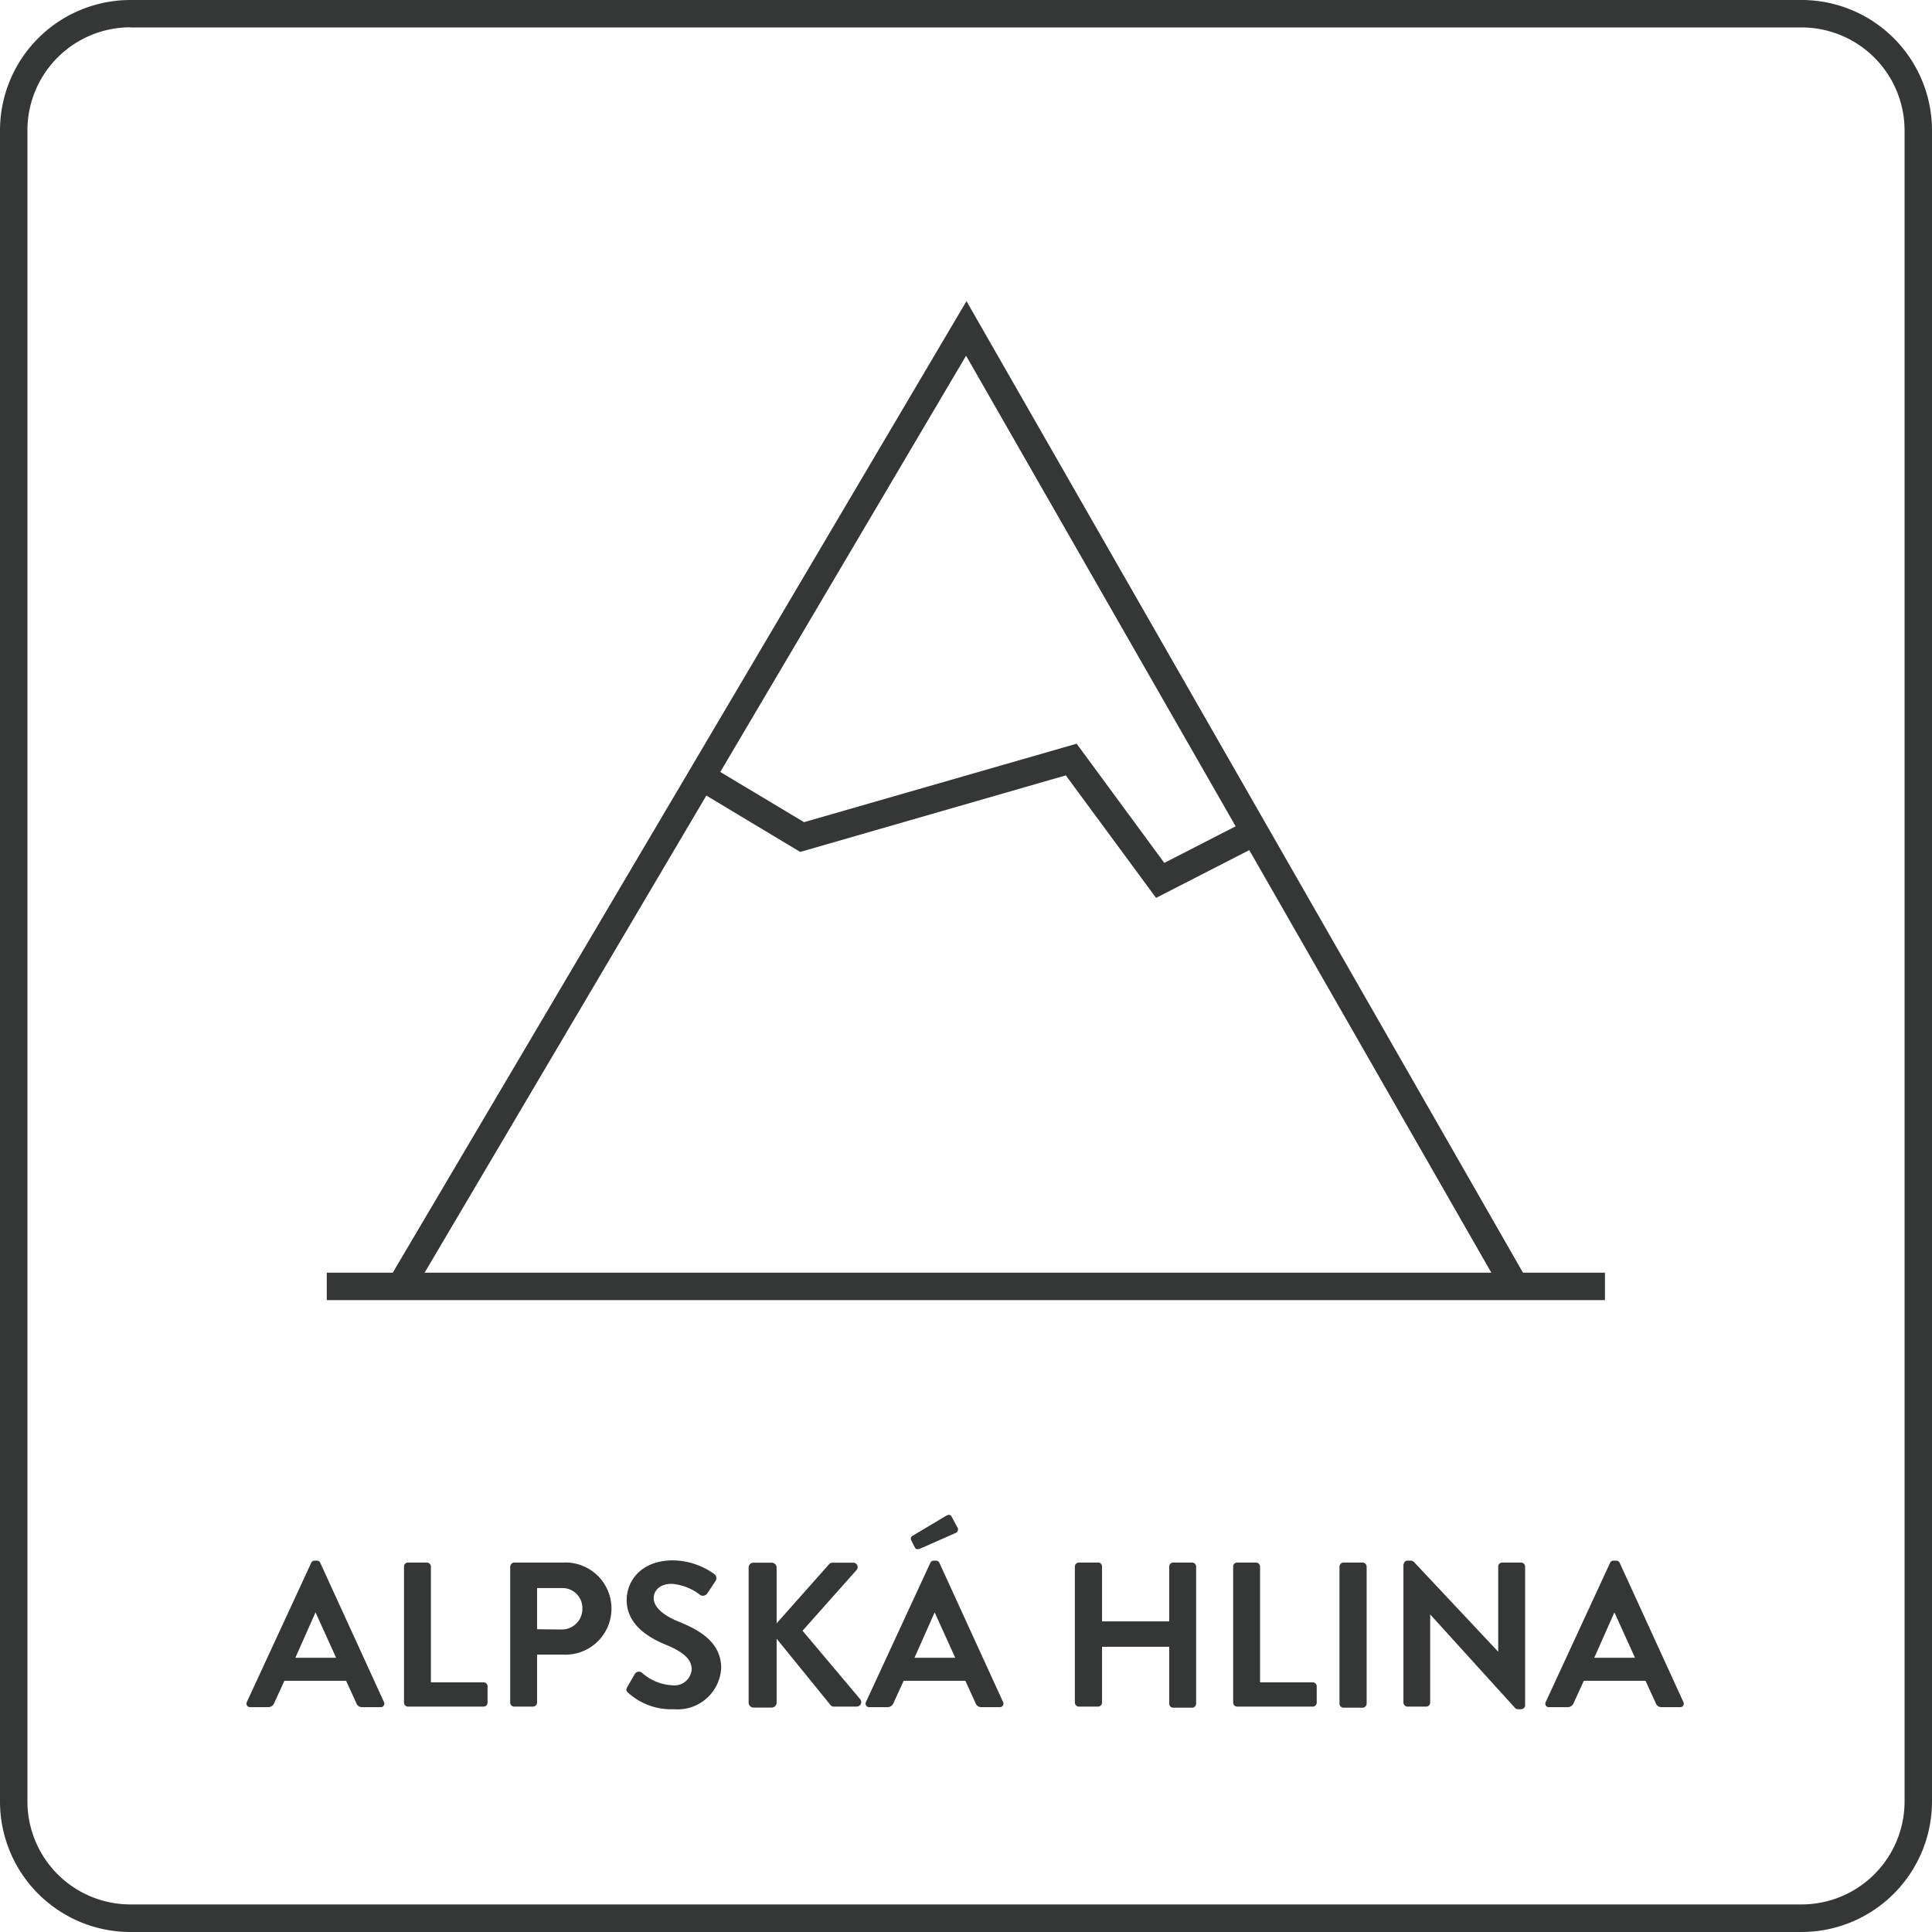
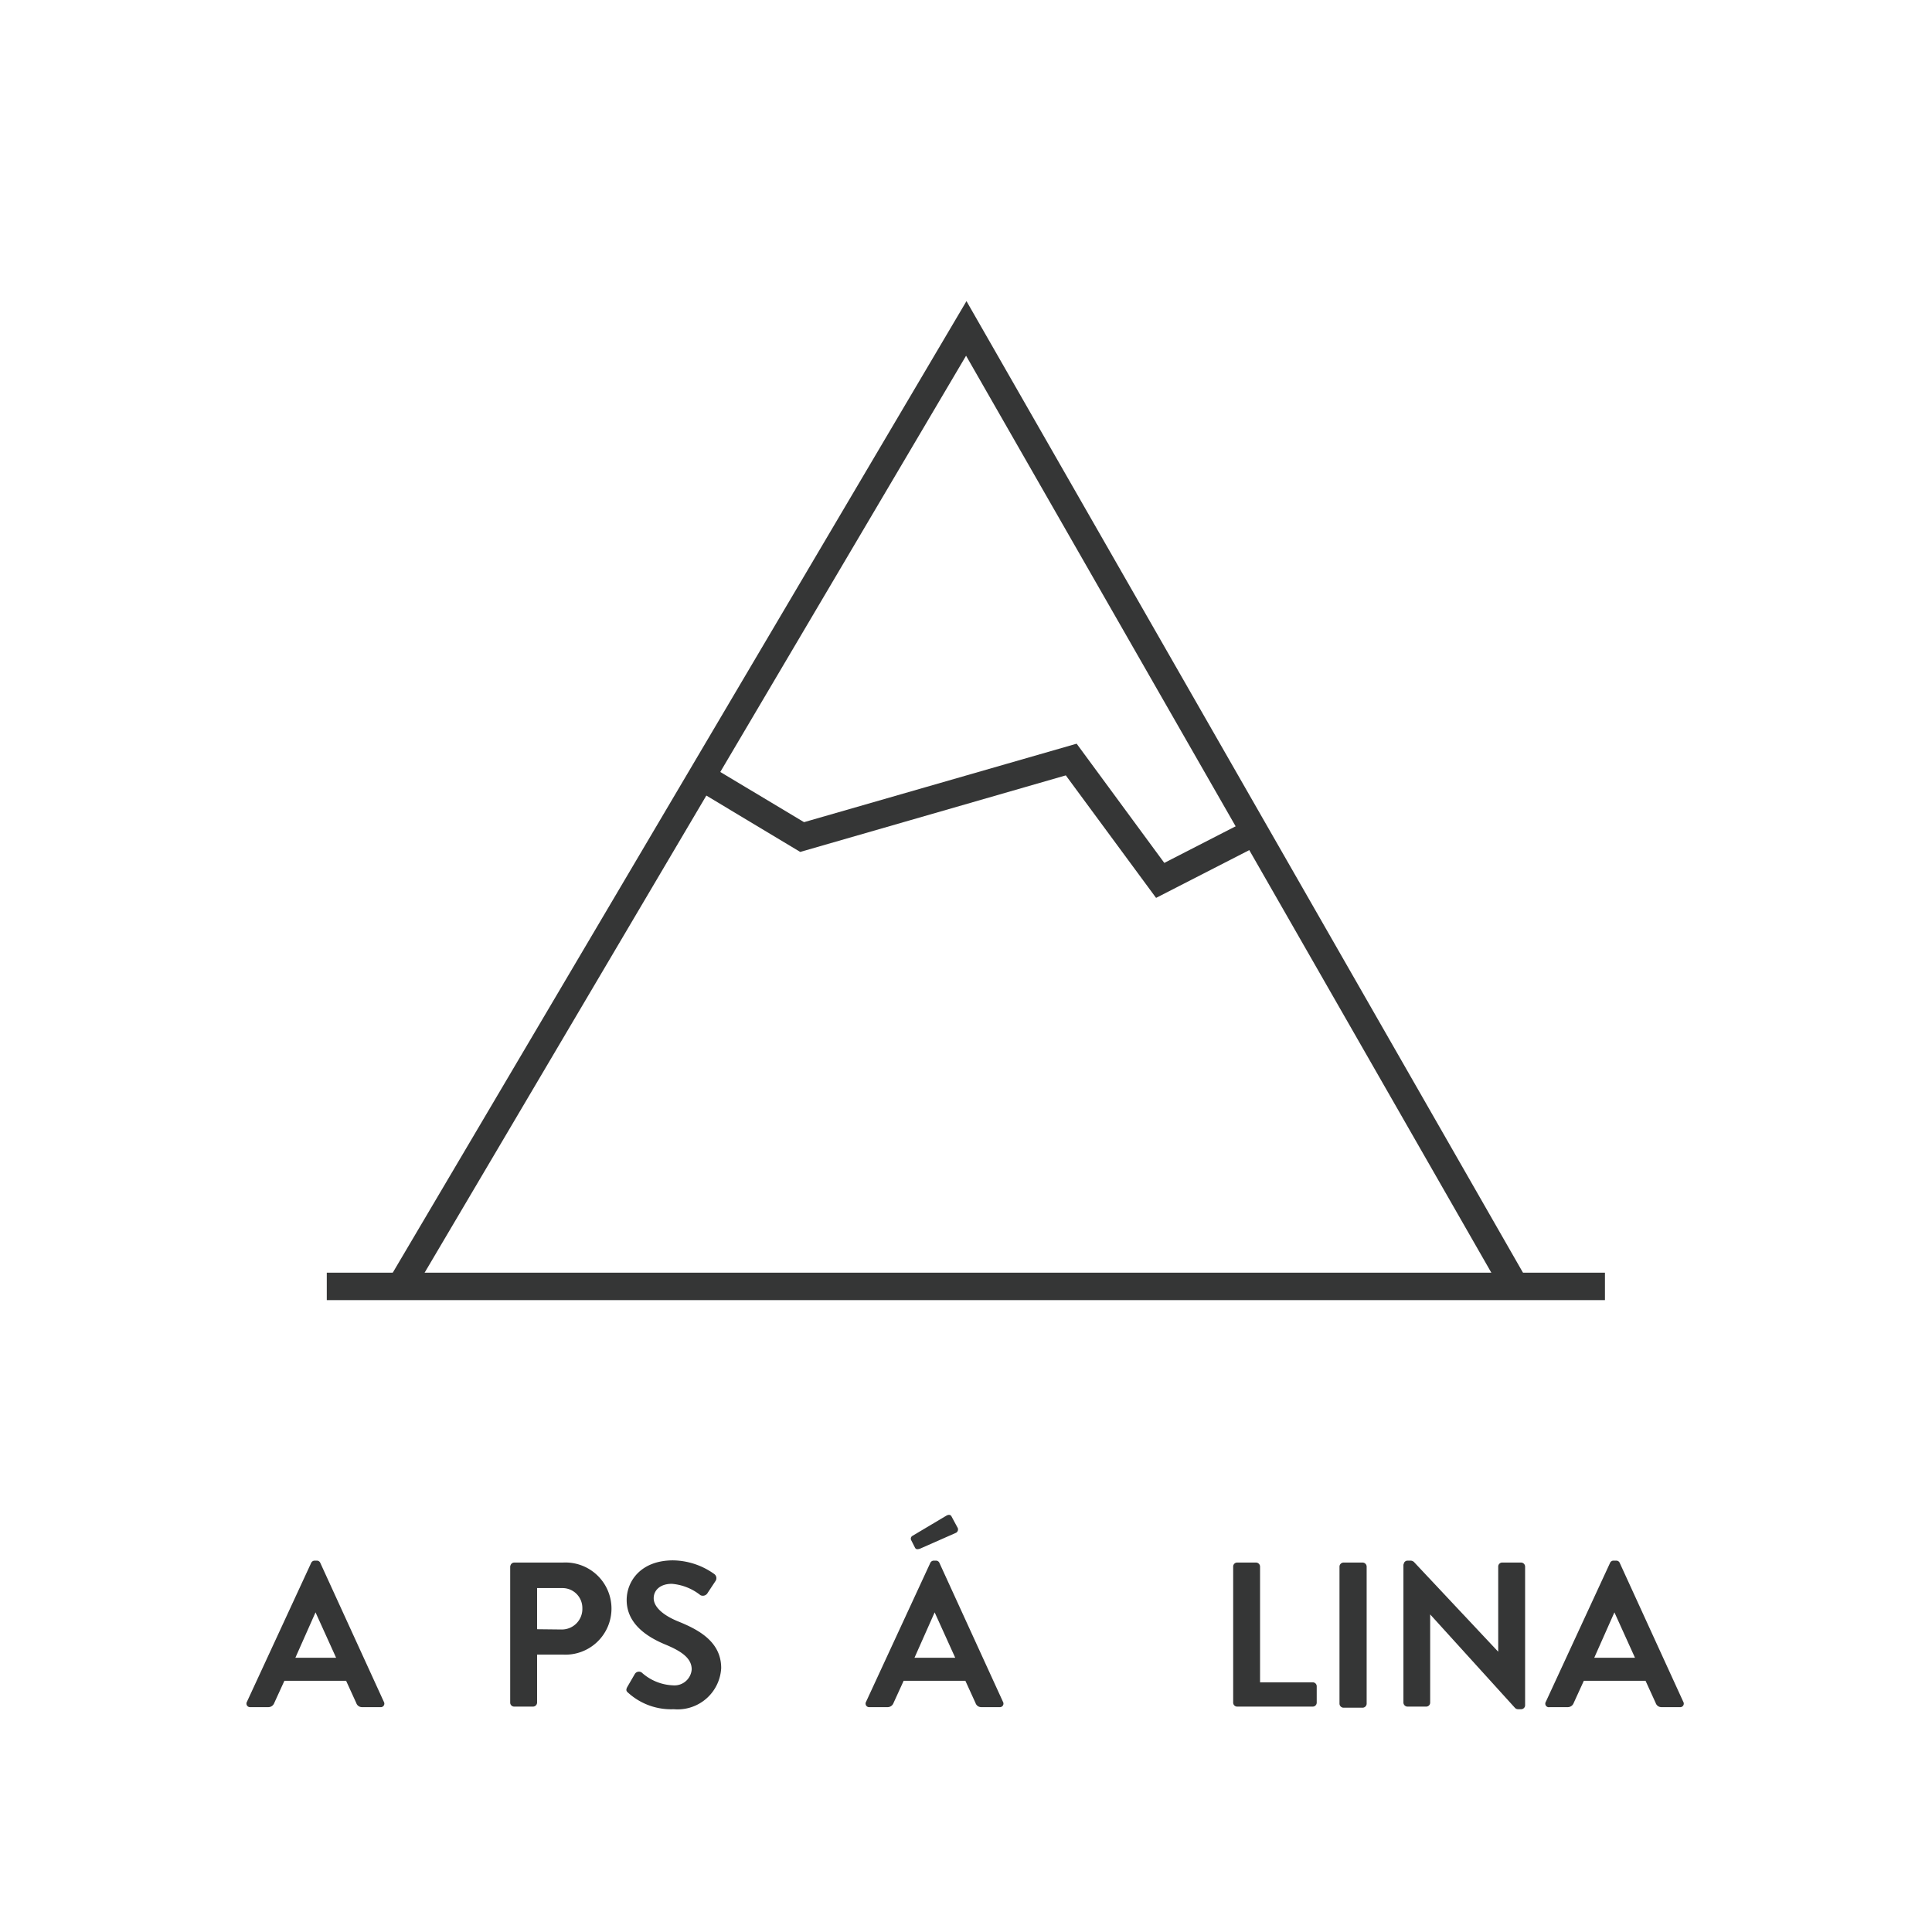
<svg xmlns="http://www.w3.org/2000/svg" id="Layer_1" data-name="Layer 1" viewBox="0 0 140.83 140.83">
  <defs>
    <style>.cls-1{fill:#353636;}</style>
  </defs>
  <title>hora_ikona</title>
  <rect class="cls-1" x="23.82" y="92.77" width="93.17" height="2" />
  <polygon class="cls-1" points="30.06 94.28 28.34 93.26 70.45 21.95 111.21 93.11 109.47 94.1 70.42 25.93 30.06 94.28" />
  <polygon class="cls-1" points="84.27 65.45 77.69 56.52 58.33 62.1 50.47 57.38 51.5 55.67 58.61 59.93 78.48 54.21 84.87 62.9 90.93 59.79 91.84 61.57 84.27 65.45" />
  <path class="cls-1" d="M160.19,194.94l4.68-10.12a.28.28,0,0,1,.26-.17h.15a.27.27,0,0,1,.26.17l4.63,10.12a.26.26,0,0,1-.26.39H168.6a.44.44,0,0,1-.44-.3l-.74-1.62h-4.5l-.74,1.62a.46.46,0,0,1-.44.3h-1.31A.26.26,0,0,1,160.19,194.94Zm6.5-3.21-1.5-3.31h0l-1.47,3.31Z" transform="translate(-142.19 -70.89)" />
-   <path class="cls-1" d="M171.64,185.08a.29.29,0,0,1,.29-.29h1.38a.3.3,0,0,1,.29.29v8.44h3.84a.29.29,0,0,1,.29.29V195a.29.29,0,0,1-.29.29h-5.51a.29.29,0,0,1-.29-.29Z" transform="translate(-142.19 -70.89)" />
  <path class="cls-1" d="M179.39,185.08a.29.29,0,0,1,.29-.29h3.54a3.36,3.36,0,1,1,0,6.71h-1.88V195a.3.3,0,0,1-.29.29h-1.38a.29.29,0,0,1-.29-.29v-10Zm3.76,4.59a1.5,1.5,0,0,0,1.49-1.56,1.45,1.45,0,0,0-1.49-1.46h-1.81v3Z" transform="translate(-142.19 -70.89)" />
  <path class="cls-1" d="M188,194.3c-.15-.12-.21-.21-.08-.45l.54-.93a.35.35,0,0,1,.51-.11,3.61,3.61,0,0,0,2.27.93,1.26,1.26,0,0,0,1.37-1.16c0-.77-.65-1.29-1.91-1.81s-2.83-1.47-2.83-3.25c0-1.34,1-2.89,3.39-2.89a5.28,5.28,0,0,1,3,1,.37.37,0,0,1,.09.5l-.57.86a.4.4,0,0,1-.53.18,3.85,3.85,0,0,0-2.09-.83c-.86,0-1.32.48-1.32,1.05s.56,1.19,1.78,1.69c1.46.59,3.14,1.46,3.14,3.4a3.18,3.18,0,0,1-3.46,3A4.65,4.65,0,0,1,188,194.3Z" transform="translate(-142.19 -70.89)" />
-   <path class="cls-1" d="M196.76,185.16a.35.35,0,0,1,.36-.36h1.32a.36.36,0,0,1,.36.36v4.06l3.79-4.27a.35.35,0,0,1,.29-.15h1.5a.32.32,0,0,1,.24.54l-3.93,4.42,4.21,5a.33.33,0,0,1-.27.53H203a.31.31,0,0,1-.27-.11l-3.93-4.84V195a.36.36,0,0,1-.36.36h-1.32a.36.36,0,0,1-.36-.36Z" transform="translate(-142.19 -70.89)" />
  <path class="cls-1" d="M205.32,194.94,210,184.82a.28.28,0,0,1,.26-.17h.15a.27.27,0,0,1,.26.17l4.63,10.12a.26.26,0,0,1-.25.39h-1.31a.44.44,0,0,1-.44-.3l-.74-1.62h-4.5l-.74,1.62a.46.46,0,0,1-.44.3h-1.31A.26.26,0,0,1,205.32,194.94Zm3.55-11.27-.27-.53a.24.24,0,0,1,.09-.29l2.47-1.47c.17-.1.32-.09.39.05l.42.78a.28.28,0,0,1-.09.41l-2.63,1.16C209,183.86,208.93,183.8,208.87,183.67Zm2.95,8.06-1.5-3.31h0l-1.47,3.31Z" transform="translate(-142.19 -70.89)" />
-   <path class="cls-1" d="M220.54,185.08a.3.3,0,0,1,.29-.29h1.4a.28.28,0,0,1,.29.29v4h4.9v-4a.29.29,0,0,1,.29-.29h1.38a.3.3,0,0,1,.29.29v10a.3.3,0,0,1-.29.29h-1.38a.29.29,0,0,1-.29-.29v-4.15h-4.9V195a.29.29,0,0,1-.29.29h-1.4a.3.3,0,0,1-.29-.29Z" transform="translate(-142.19 -70.89)" />
  <path class="cls-1" d="M232.08,185.08a.29.29,0,0,1,.29-.29h1.38a.3.3,0,0,1,.29.29v8.44h3.84a.29.29,0,0,1,.29.29V195a.29.29,0,0,1-.29.29h-5.51a.29.29,0,0,1-.29-.29Z" transform="translate(-142.19 -70.89)" />
  <path class="cls-1" d="M239.83,185.08a.3.3,0,0,1,.29-.29h1.4a.3.3,0,0,1,.29.29v10a.3.3,0,0,1-.29.29h-1.4a.3.3,0,0,1-.29-.29Z" transform="translate(-142.19 -70.89)" />
  <path class="cls-1" d="M244.51,184.92a.28.28,0,0,1,.29-.27H245a.37.37,0,0,1,.26.1l6.14,6.54h0v-6.21a.29.29,0,0,1,.29-.29h1.38a.3.3,0,0,1,.29.29v10.13a.29.29,0,0,1-.29.27h-.21a.31.31,0,0,1-.25-.11l-6.17-6.8h0V195a.29.29,0,0,1-.29.29h-1.37a.3.3,0,0,1-.29-.29V184.92Z" transform="translate(-142.19 -70.89)" />
  <path class="cls-1" d="M254.87,194.94l4.68-10.12a.27.27,0,0,1,.26-.17H260a.27.27,0,0,1,.26.17l4.63,10.12a.26.26,0,0,1-.26.39h-1.31a.44.44,0,0,1-.44-.3l-.74-1.62h-4.5l-.74,1.62a.46.46,0,0,1-.44.3h-1.31A.26.26,0,0,1,254.87,194.94Zm6.5-3.21-1.5-3.31h0l-1.47,3.31Z" transform="translate(-142.19 -70.89)" />
-   <path class="cls-1" d="M273.51,211.72H151.69a9.51,9.51,0,0,1-9.5-9.5V80.39a9.51,9.51,0,0,1,9.5-9.5H273.52a9.51,9.51,0,0,1,9.5,9.5V202.22A9.52,9.52,0,0,1,273.51,211.72ZM151.69,72.88a7.51,7.51,0,0,0-7.5,7.5V202.21a7.51,7.51,0,0,0,7.5,7.5H273.52a7.51,7.51,0,0,0,7.5-7.5V80.39a7.51,7.51,0,0,0-7.5-7.5H151.69Z" transform="translate(-142.19 -70.89)" />
</svg>